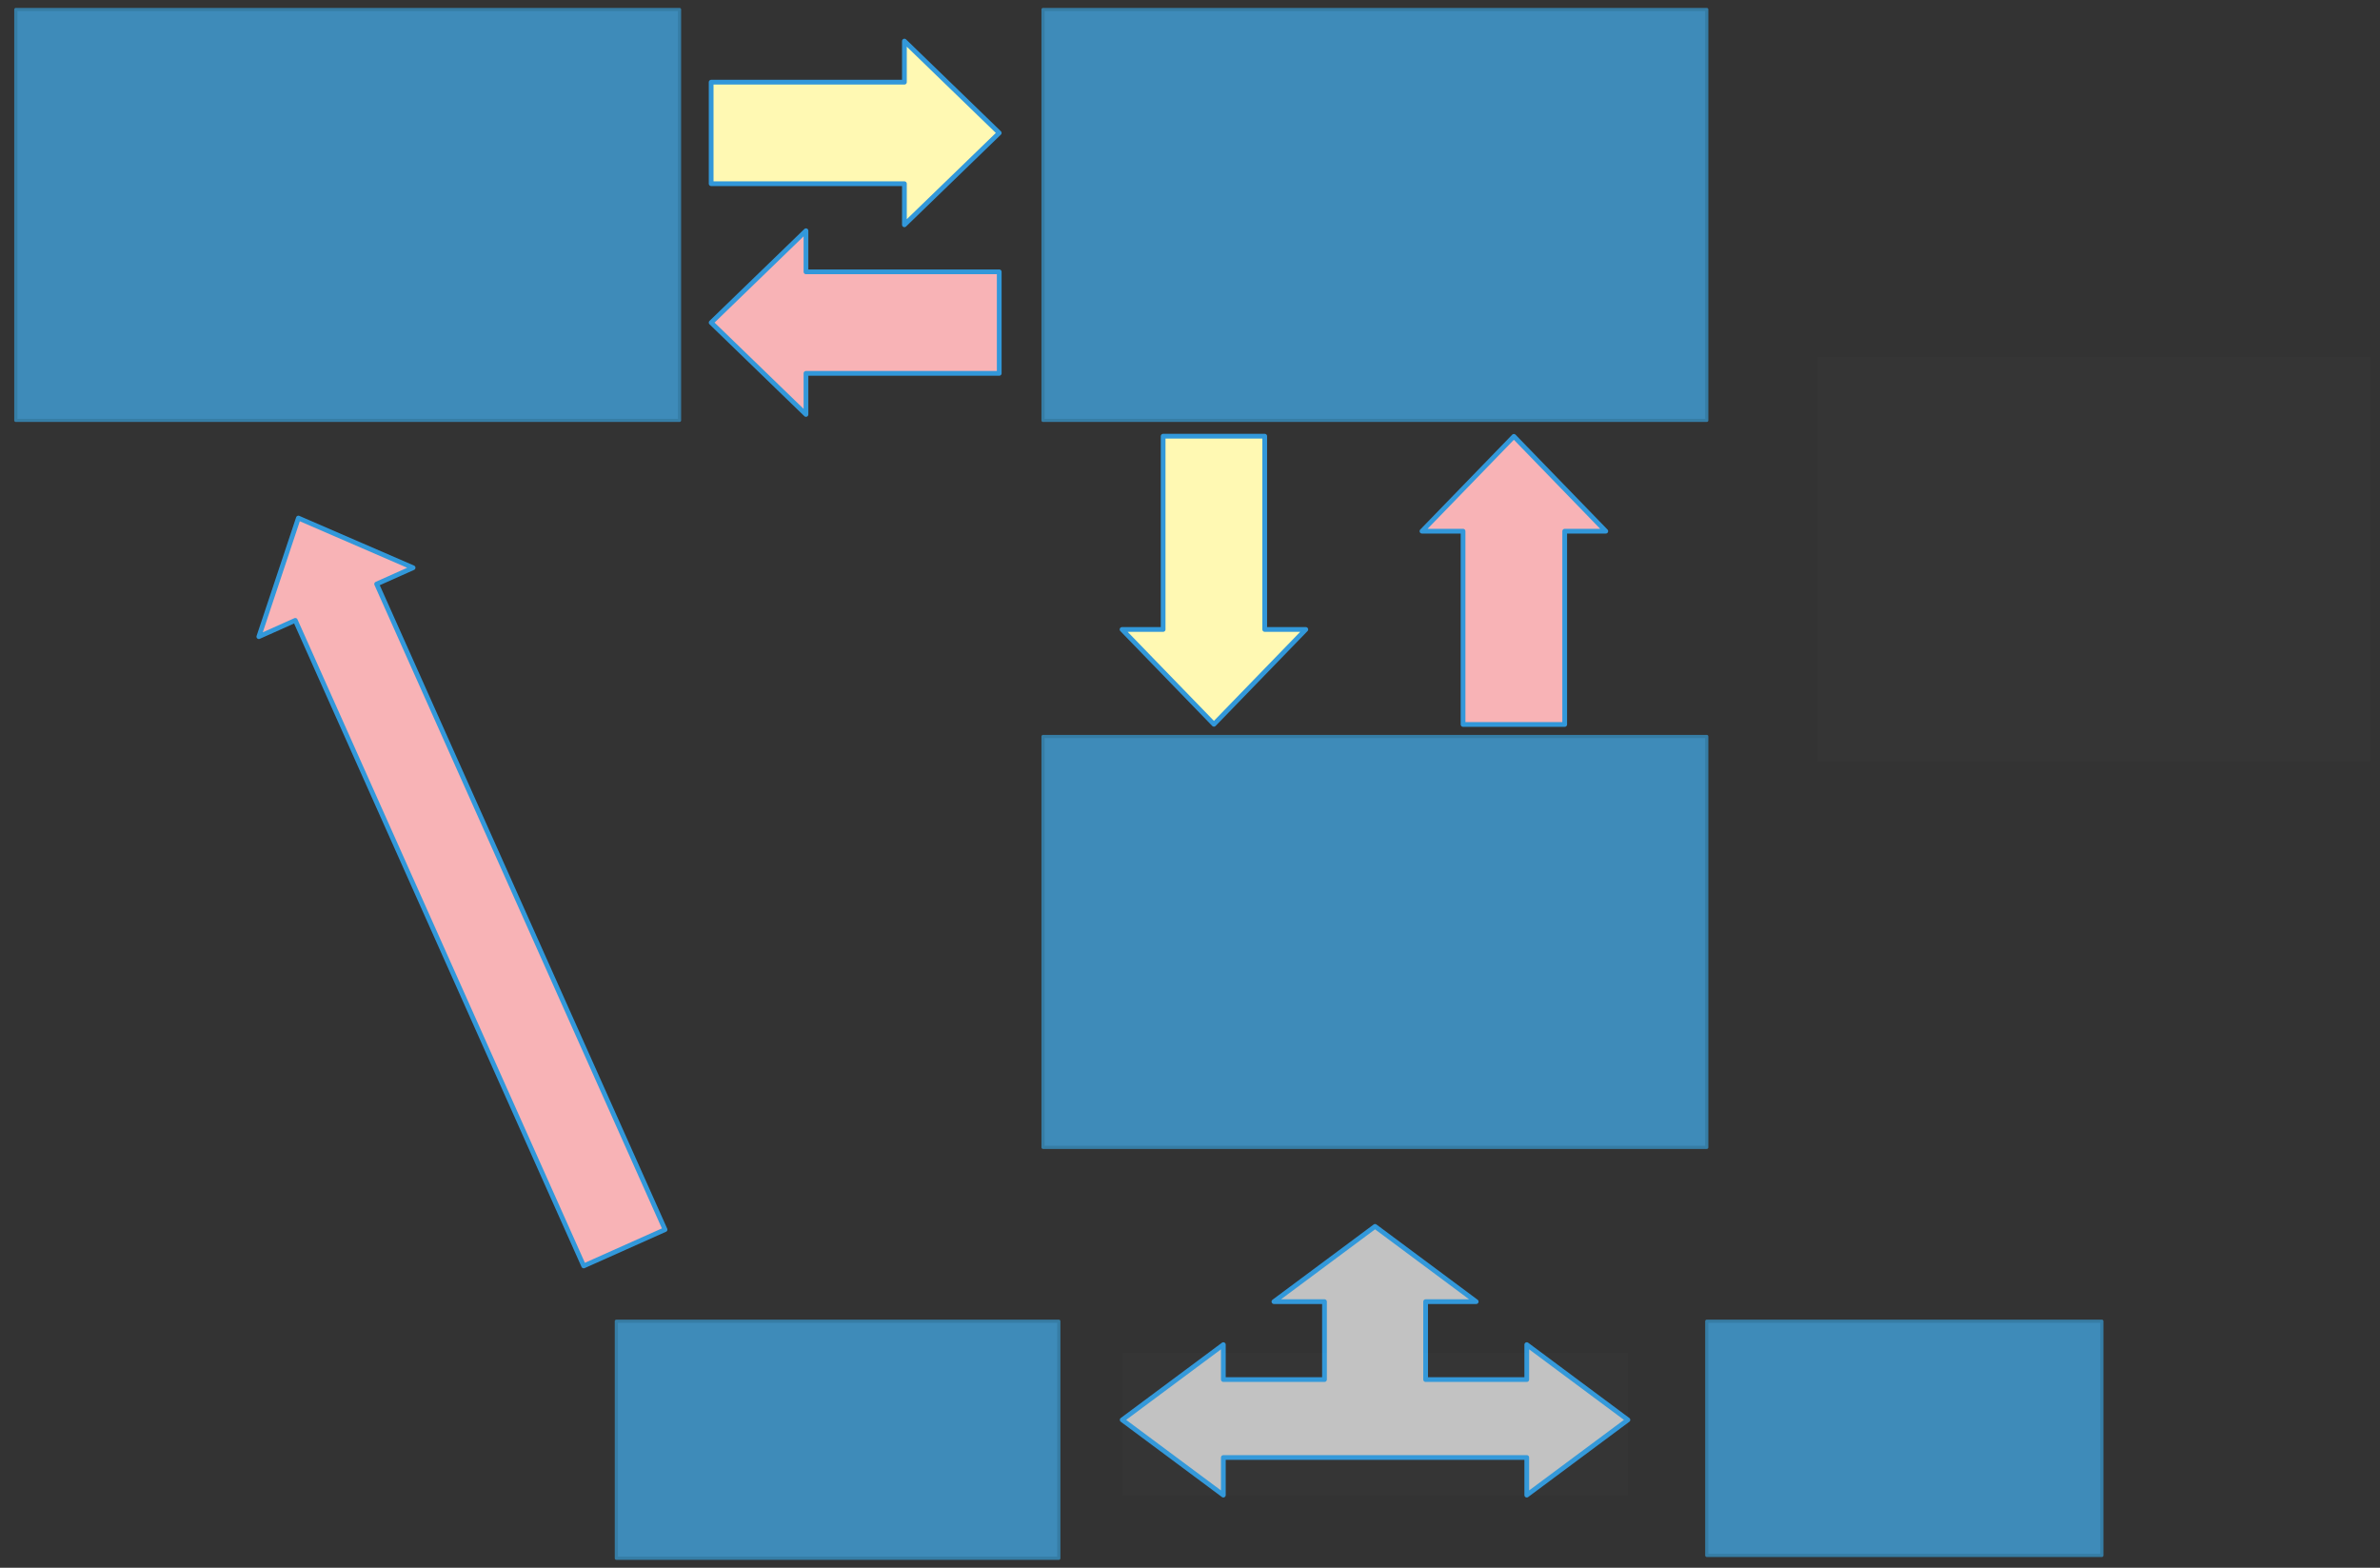
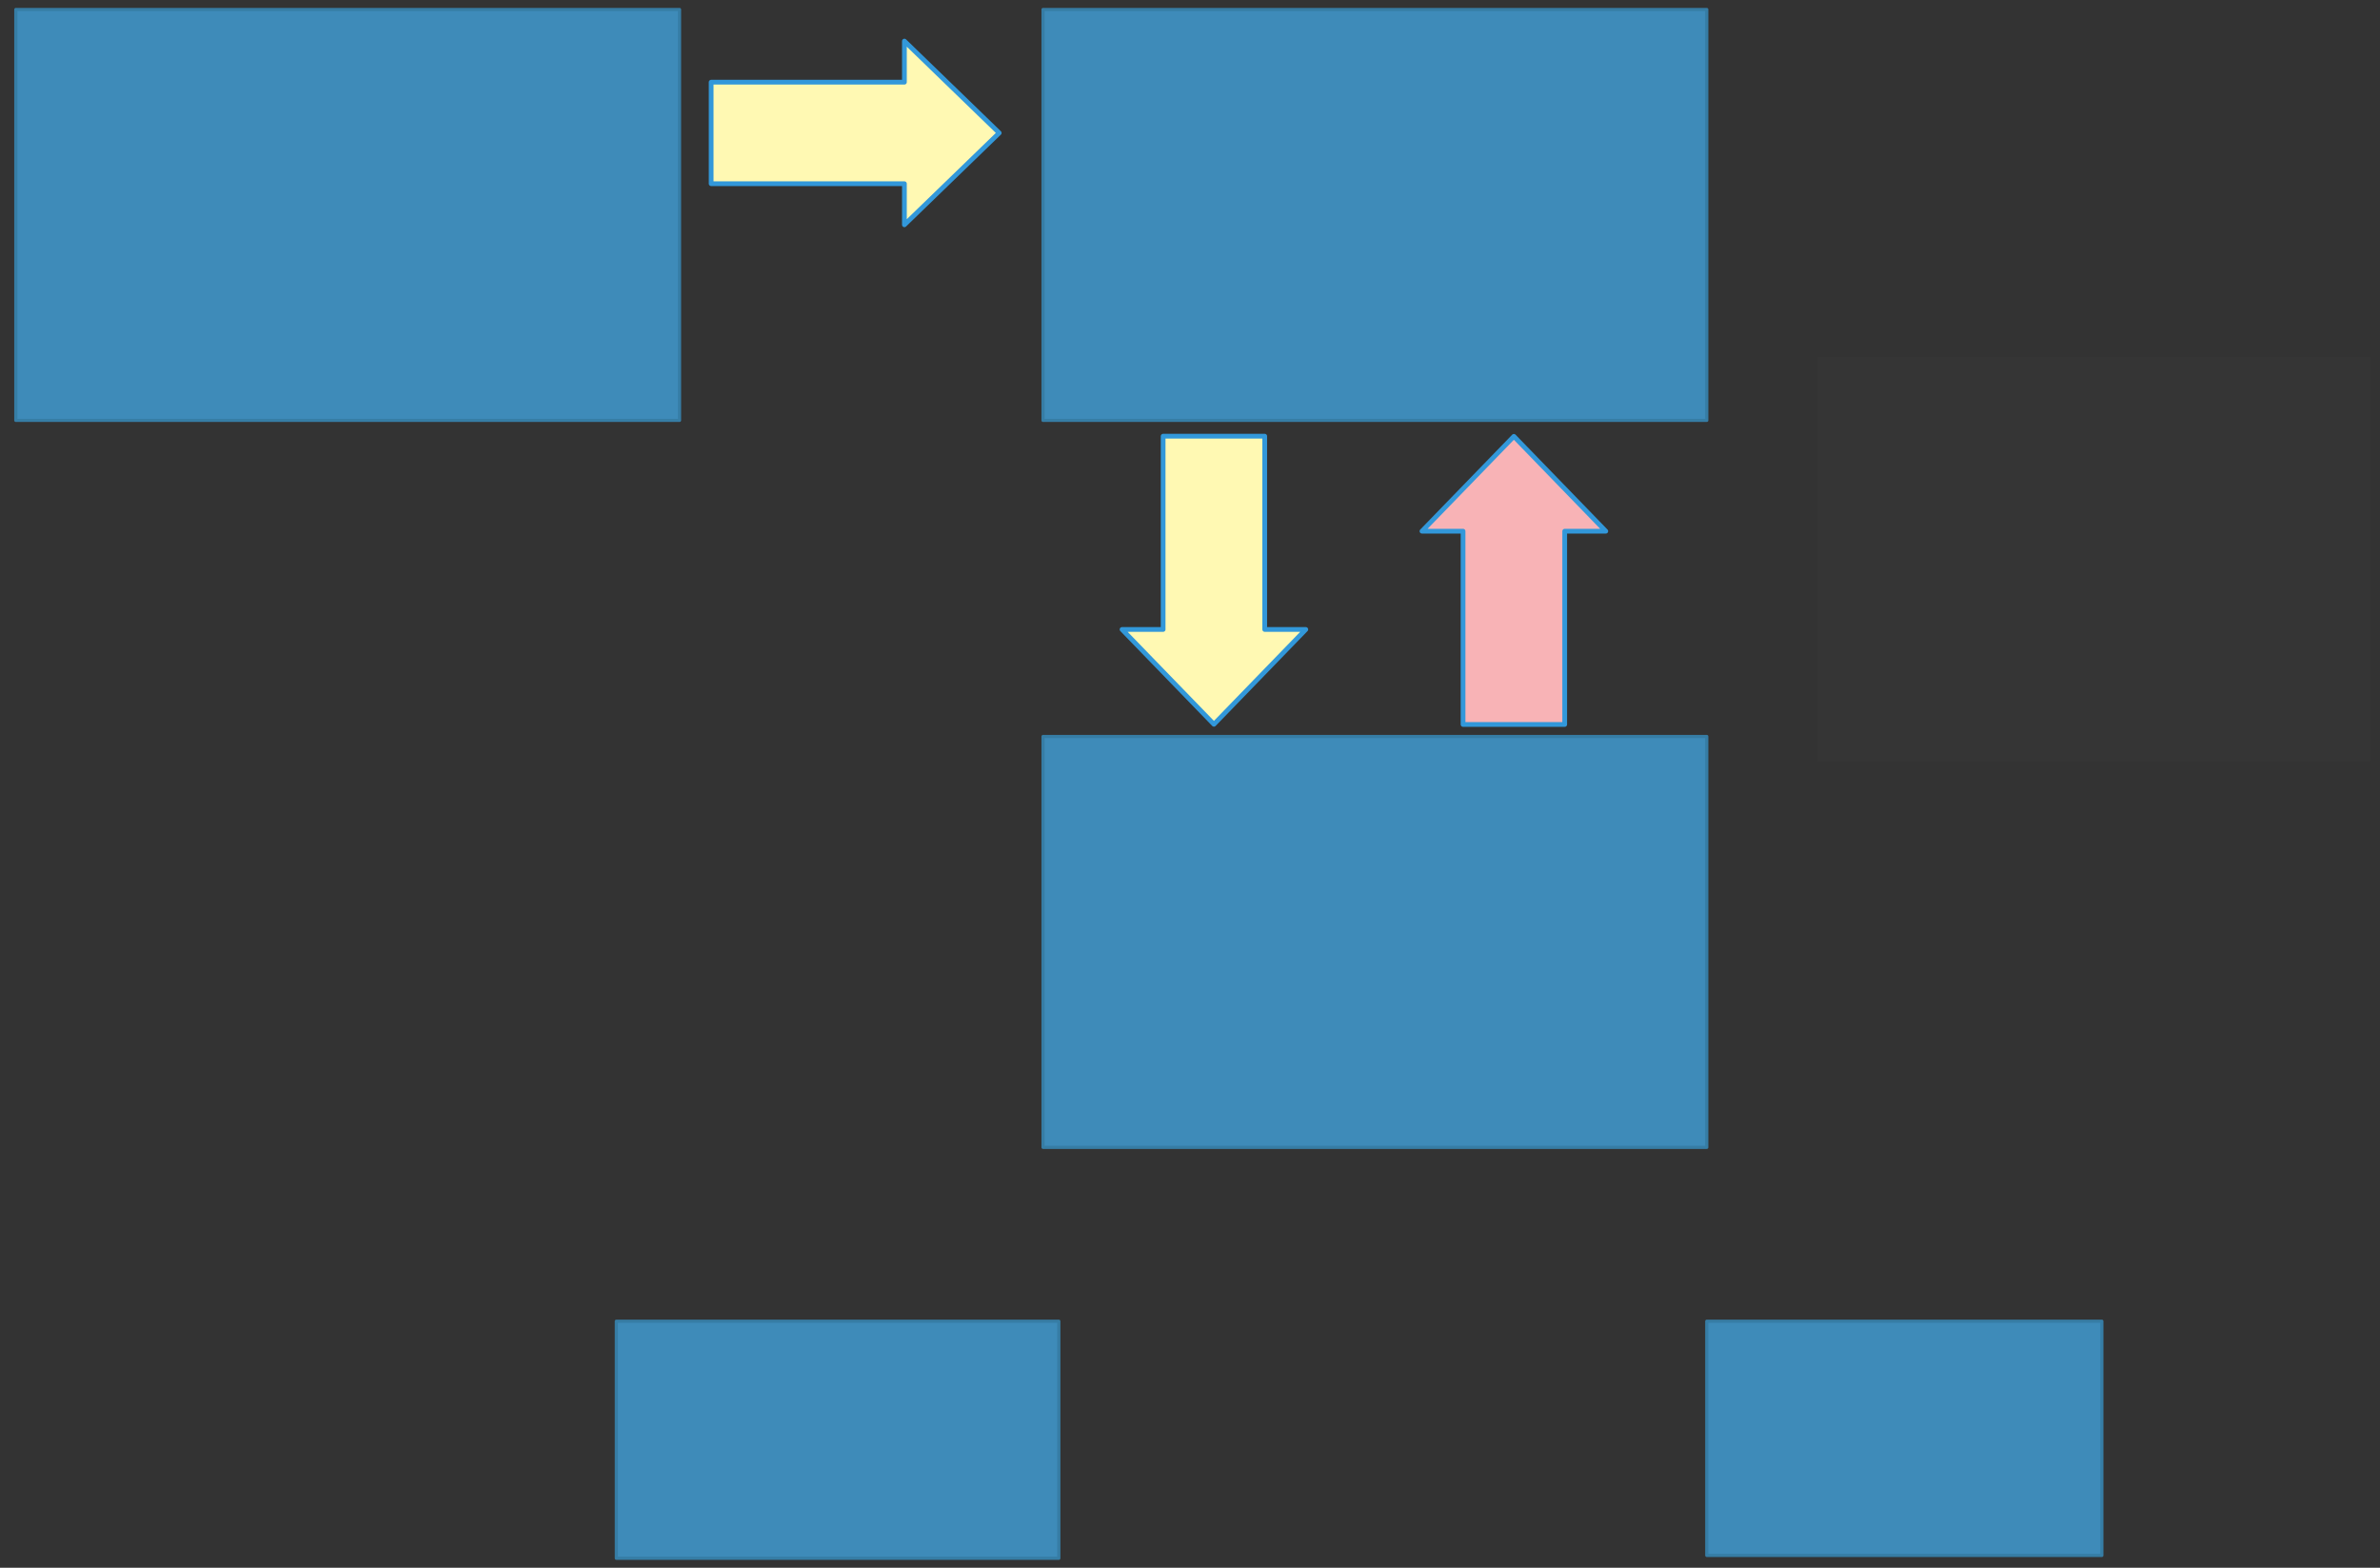
<svg xmlns="http://www.w3.org/2000/svg" version="1.0" viewBox="330 412 753 496">
  <rect x="330" y="412" width="753" height="496" fill="#333333" stroke="none" />
  <defs>
    <style type="text/css">
        @font-face {
            font-family: 'lt_bold';
            src: url('undefined/assets/fonts/lato/lt-bold-webfont.woff2') format('woff2'),
                url('undefined/assets/fonts/lato/lt-bold-webfont.woff') format('woff');
            font-weight: normal;
            font-style: normal;
        }
        @font-face {
            font-family: 'lt_bold_italic';
            src: url('undefined/assets/fonts/lato/lt-bolditalic-webfont.woff2') format('woff2'),
                url('undefined/assets/fonts/lato/lt-bolditalic-webfont.woff') format('woff');
            font-weight: normal;
            font-style: normal;
        }
        @font-face {
            font-family: 'lt_italic';
            src: url('undefined/assets/fonts/lato/lt-italic-webfont.woff2') format('woff2'),
                url('undefined/assets/fonts/lato/lt-italic-webfont.woff') format('woff');
            font-weight: normal;
            font-style: normal;
        }
        @font-face {
            font-family: 'lt_regular';
            src: url('undefined/assets/fonts/lato/lt-regular-webfont.woff2') format('woff2'),
                url('undefined/assets/fonts/lato/lt-regular-webfont.woff') format('woff');
            font-weight: normal;
            font-style: normal;
        }
        @font-face {
            font-family: 'lt-hairline';
            src: url('undefined/assets/fonts/embed/lt-hairline-webfont.woff2') format('woff2'),
                url('undefined/assets/fonts/embed/lt-hairline-webfont.woff') format('woff');
            font-weight: normal;
            font-style: normal;
        }
        @font-face {
            font-family: 'lt-thinitalic';
            src: url('undefined/assets/fonts/embed/lt-thinitalic-webfont.woff2') format('woff2'),
                url('undefined/assets/fonts/embed/lt-thinitalic-webfont.woff') format('woff');
            font-weight: normal;
            font-style: normal;
        }
        @font-face {
            font-family: 'champagne';
            src: url('undefined/assets/fonts/embed/champagne-webfont.woff2') format('woff2'),
                url('undefined/assets/fonts/embed/champagne-webfont.woff') format('woff');
            font-weight: normal;
            font-style: normal;
        }
        @font-face {
            font-family: 'indie';
            src: url('undefined/assets/fonts/embed/indie-flower-webfont.woff2') format('woff2'),
                url('undefined/assets/fonts/embed/indie-flower-webfont.woff') format('woff');
            font-weight: normal;
            font-style: normal;
        }
        @font-face {
            font-family: 'bebas';
            src: url('undefined/assets/fonts/embed/bebasneue_regular-webfont.woff2') format('woff2'),
                url('undefined/assets/fonts/embed/bebasneue_regular-webfont.woff') format('woff');
            font-weight: normal;
            font-style: normal;
        }
        @font-face {
            font-family: 'bree';
            src: url('undefined/assets/fonts/embed/breeserif-regular-webfont.woff2') format('woff2'),
                url('undefined/assets/fonts/embed/breeserif-regular-webfont.woff') format('woff');
            font-weight: normal;
            font-style: normal;
        }
        @font-face {
            font-family: 'spartan';
            src: url('undefined/assets/fonts/embed/leaguespartan-bold-webfont.woff2') format('woff2'),
                url('undefined/assets/fonts/embed/leaguespartan-bold-webfont.woff') format('woff');
            font-weight: normal;
            font-style: normal;
        }
        @font-face {
            font-family: 'montserrat';
            src: url('undefined/assets/fonts/embed/montserrat-medium-webfont.woff2') format('woff2'),
                url('undefined/assets/fonts/embed/montserrat-medium-webfont.woff') format('woff');
            font-weight: normal;
            font-style: normal;
        }
        @font-face {
            font-family: 'open_sanscondensed';
            src: url('undefined/assets/fonts/embed/opensans-condlight-webfont.woff2') format('woff2'),
                url('undefined/assets/fonts/embed/opensans-condlight-webfont.woff') format('woff');
            font-weight: normal;
            font-style: normal;
        }
        @font-face {
            font-family: 'open_sansitalic';
            src: url('undefined/assets/fonts/embed/opensans-italic-webfont.woff2') format('woff2'),
                url('undefined/assets/fonts/embed/opensans-italic-webfont.woff') format('woff');
            font-weight: normal;
            font-style: normal;
        }
        @font-face {
            font-family: 'playfair';
            src: url('undefined/assets/fonts/embed/playfairdisplay-regular-webfont.woff2') format('woff2'),
                url('undefined/assets/fonts/embed/playfairdisplay-regular-webfont.woff') format('woff');
            font-weight: normal;
            font-style: normal;
        }
        @font-face {
            font-family: 'raleway';
            src: url('undefined/assets/fonts/embed/raleway-regular-webfont.woff2') format('woff2'),
                url('undefined/assets/fonts/embed/raleway-regular-webfont.woff') format('woff');
            font-weight: normal;
            font-style: normal;
        }
        @font-face {
            font-family: 'courier_prime';
            src: url('undefined/assets/fonts/embed/courier_prime-webfont.woff2') format('woff2'),
                url('undefined/assets/fonts/embed/courier_prime-webfont.woff') format('woff');
            font-weight: normal;
            font-style: normal;
        }
        p {
            margin: 0;
        }
        </style>
  </defs>
  <g id="6kxbx58s0i">
    <g transform="translate(335 415)">
      <rect x="0" y="0" width="210" height="130" fill="#3e8bb9ff" stroke="#367da5" stroke-width="1" stroke-linecap="round" stroke-linejoin="round" />
    </g>
  </g>
  <g id="6348cbfafu">
    <g transform="translate(660 415)">
      <rect x="0" y="0" width="210" height="130" fill="#3e8bb9ff" stroke="#367da5" stroke-width="1" stroke-linecap="round" stroke-linejoin="round" />
    </g>
  </g>
  <g id="3yo2mcdrh4">
    <g transform="translate(660 645)">
      <rect x="0" y="0" width="210" height="130" fill="#3e8bb9ff" stroke="#367da5" stroke-width="1" stroke-linecap="round" stroke-linejoin="round" />
    </g>
  </g>
  <g id="1zlu99g01m">
    <g transform="translate(555 425)">
      <path d="M 91.143,29.06 L 61.143,0 L 61.143,13 L 0,13 L 0,45.12 L 61.143,45.12 L 61.143,58.12 L 91.143,29.06 Z" fill="#fff9b3ff" stroke="#3298da" stroke-width="1.5" stroke-linecap="round" stroke-linejoin="round" />
    </g>
  </g>
  <g id="1rzoqetnrm">
    <g transform="translate(555 485)">
-       <path d="M 0,29.06 L 30,0 L 30,13 L 91.144,13 L 91.144,45.12 L 30,45.12 L 30,58.12 L 0,29.06 Z" fill="#f8b3b6ff" stroke="#3298da" stroke-width="1.5" stroke-linecap="round" stroke-linejoin="round" />
-     </g>
+       </g>
  </g>
  <g id="4dhbh5ry1i">
    <g transform="translate(685 550)">
      <path d="M 13,0 L 13,61.144 L 0,61.144 L 29.07,91.144 L 58.14,61.144 L 45.14,61.144 L 45.14,0 L 13,0 Z" fill="#fff9b3ff" stroke="#3298da" stroke-width="1.5" stroke-linecap="round" stroke-linejoin="round" />
    </g>
  </g>
  <g id="2l24ravgih">
    <g transform="translate(838.05 641.2) rotate(180)">
      <path d="M 13,0 L 13,61.144 L 0,61.144 L 29.08,91.144 L 58.159,61.144 L 45.159,61.144 L 45.159,0 L 13,0 Z" fill="#f8b3b6ff" stroke="#3298da" stroke-width="1.5" stroke-linecap="round" stroke-linejoin="round" />
    </g>
  </g>
  <g id="4ri4sx8b76">
    <g transform="translate(870 830)">
      <rect x="0" y="0" width="125" height="74.1" fill="#3e8bb9ff" stroke="#367da5" stroke-width="1" stroke-linecap="round" stroke-linejoin="round" />
    </g>
  </g>
  <g id="5y1bp4qj7b">
    <g transform="translate(525 830)">
      <rect x="0" y="0" width="140" height="75" fill="#3e8bb9ff" stroke="#367da5" stroke-width="1" stroke-linecap="round" stroke-linejoin="round" />
    </g>
  </g>
  <g id="2d2m2bri0p">
    <g transform="translate(905 525)">
      <rect x="0" y="0" width="175" height="128" fill="rgba(255,255,255,0.01)" stroke="rgba(255,255,255,0.01)" stroke-width="NaN" stroke-linecap="round" stroke-linejoin="round" />
    </g>
  </g>
  <g id="2jap91u3l1">
    <g transform="translate(685.05 800)">
-       <path d="M 79.999,0 L 47.999,23.805 L 63.999,23.805 L 63.999,48.461 L 32,48.461 L 32,37.408 L 0,61.214 L 32,85.019 L 32,73.116 L 127.999,73.116 L 127.999,85.019 L 159.998,61.214 L 127.999,37.408 L 127.999,48.461 L 95.999,48.461 L 95.999,23.805 L 111.999,23.805 L 79.999,0 Z" fill="#c2c2c2ff" stroke="#3298da" stroke-width="1.5" stroke-linecap="round" stroke-linejoin="round" />
-     </g>
+       </g>
  </g>
  <g id="6u2798tvlx">
    <g transform="translate(685.05 840)">
-       <rect x="0" y="0" width="160" height="45" fill="rgba(255,255,255,0.01)" stroke="rgba(255,255,255,0.01)" stroke-width="NaN" stroke-linecap="round" stroke-linejoin="round" />
-     </g>
+       </g>
  </g>
  <g id="l6tebd5zpn">
    <g transform="translate(400 586.8) rotate(-24.073)">
-       <path d="M 0,29.157 L 26.728,0 L 53.455,29.157 L 40.82,29.157 L 40.82,252.856 L 12.635,252.856 L 12.635,29.157 L 0,29.157 Z" fill="#f8b3b6ff" stroke="#3298da" stroke-width="1.5" stroke-linecap="round" stroke-linejoin="round" />
-     </g>
+       </g>
  </g>
</svg>